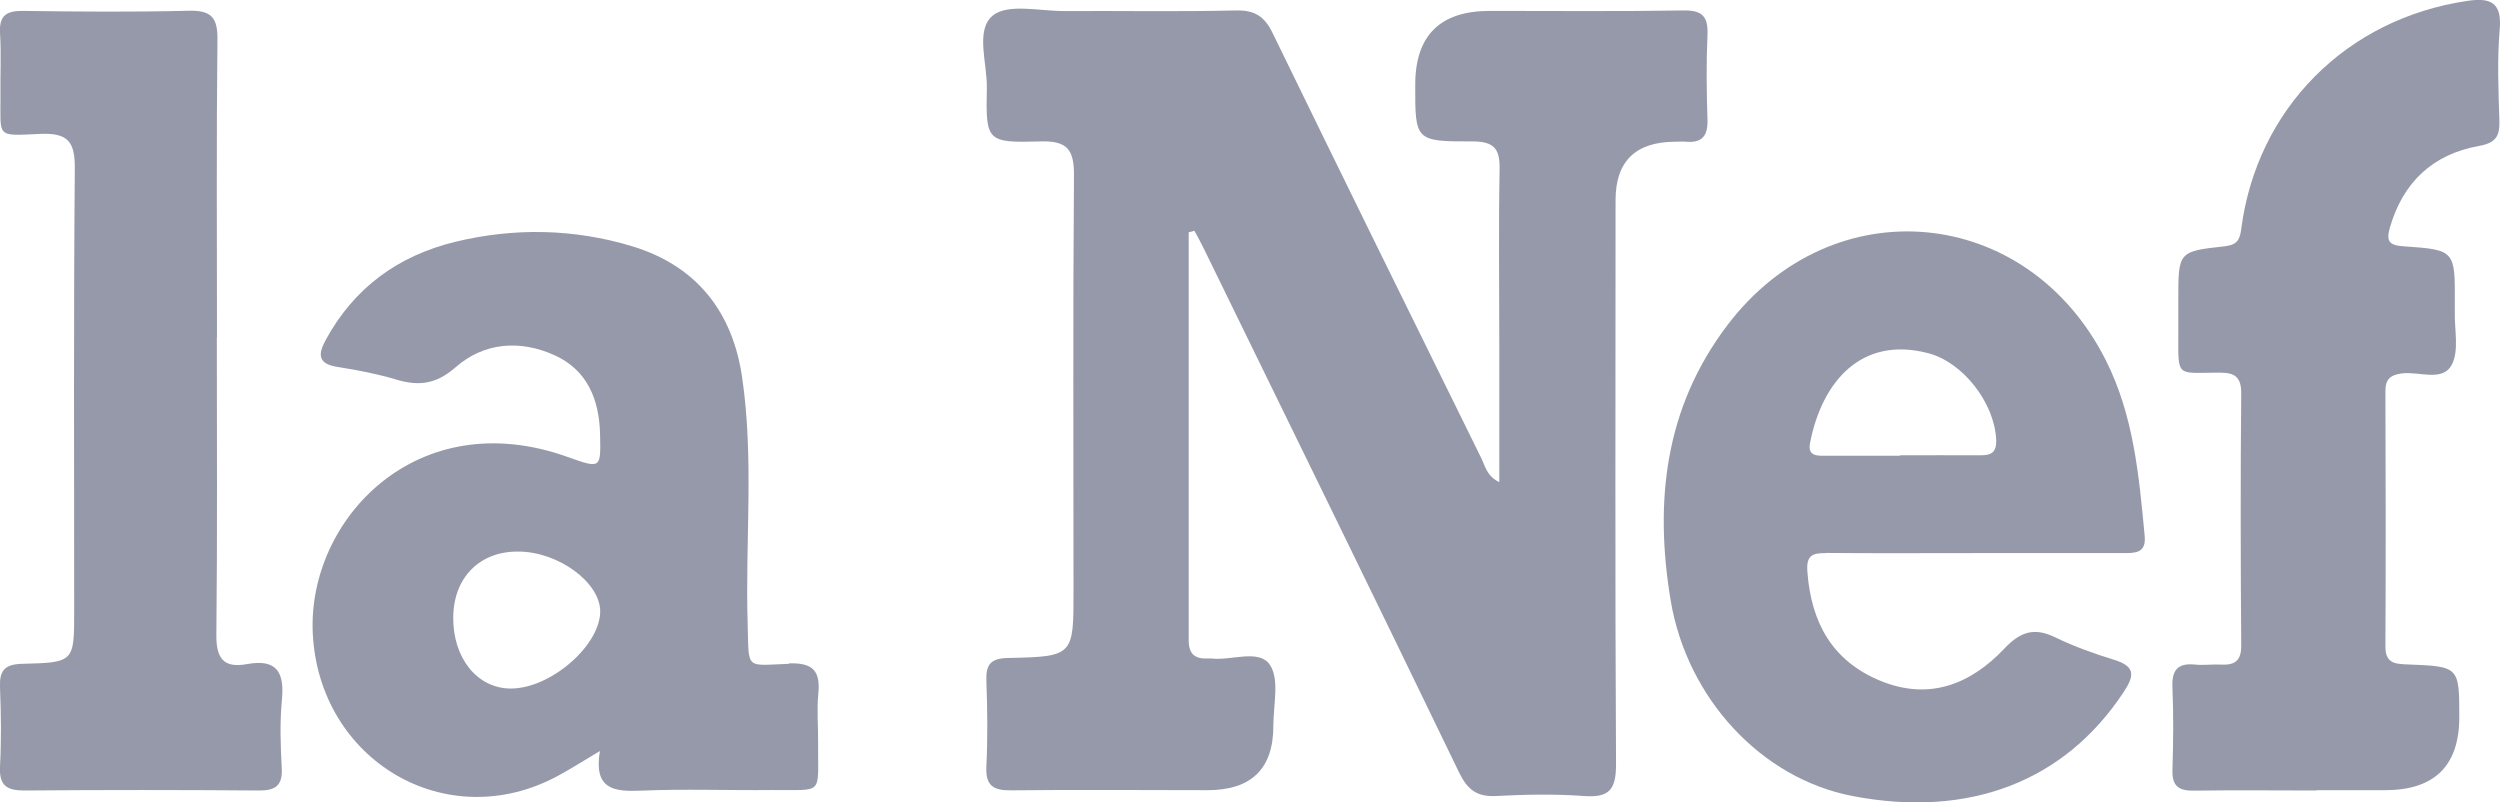
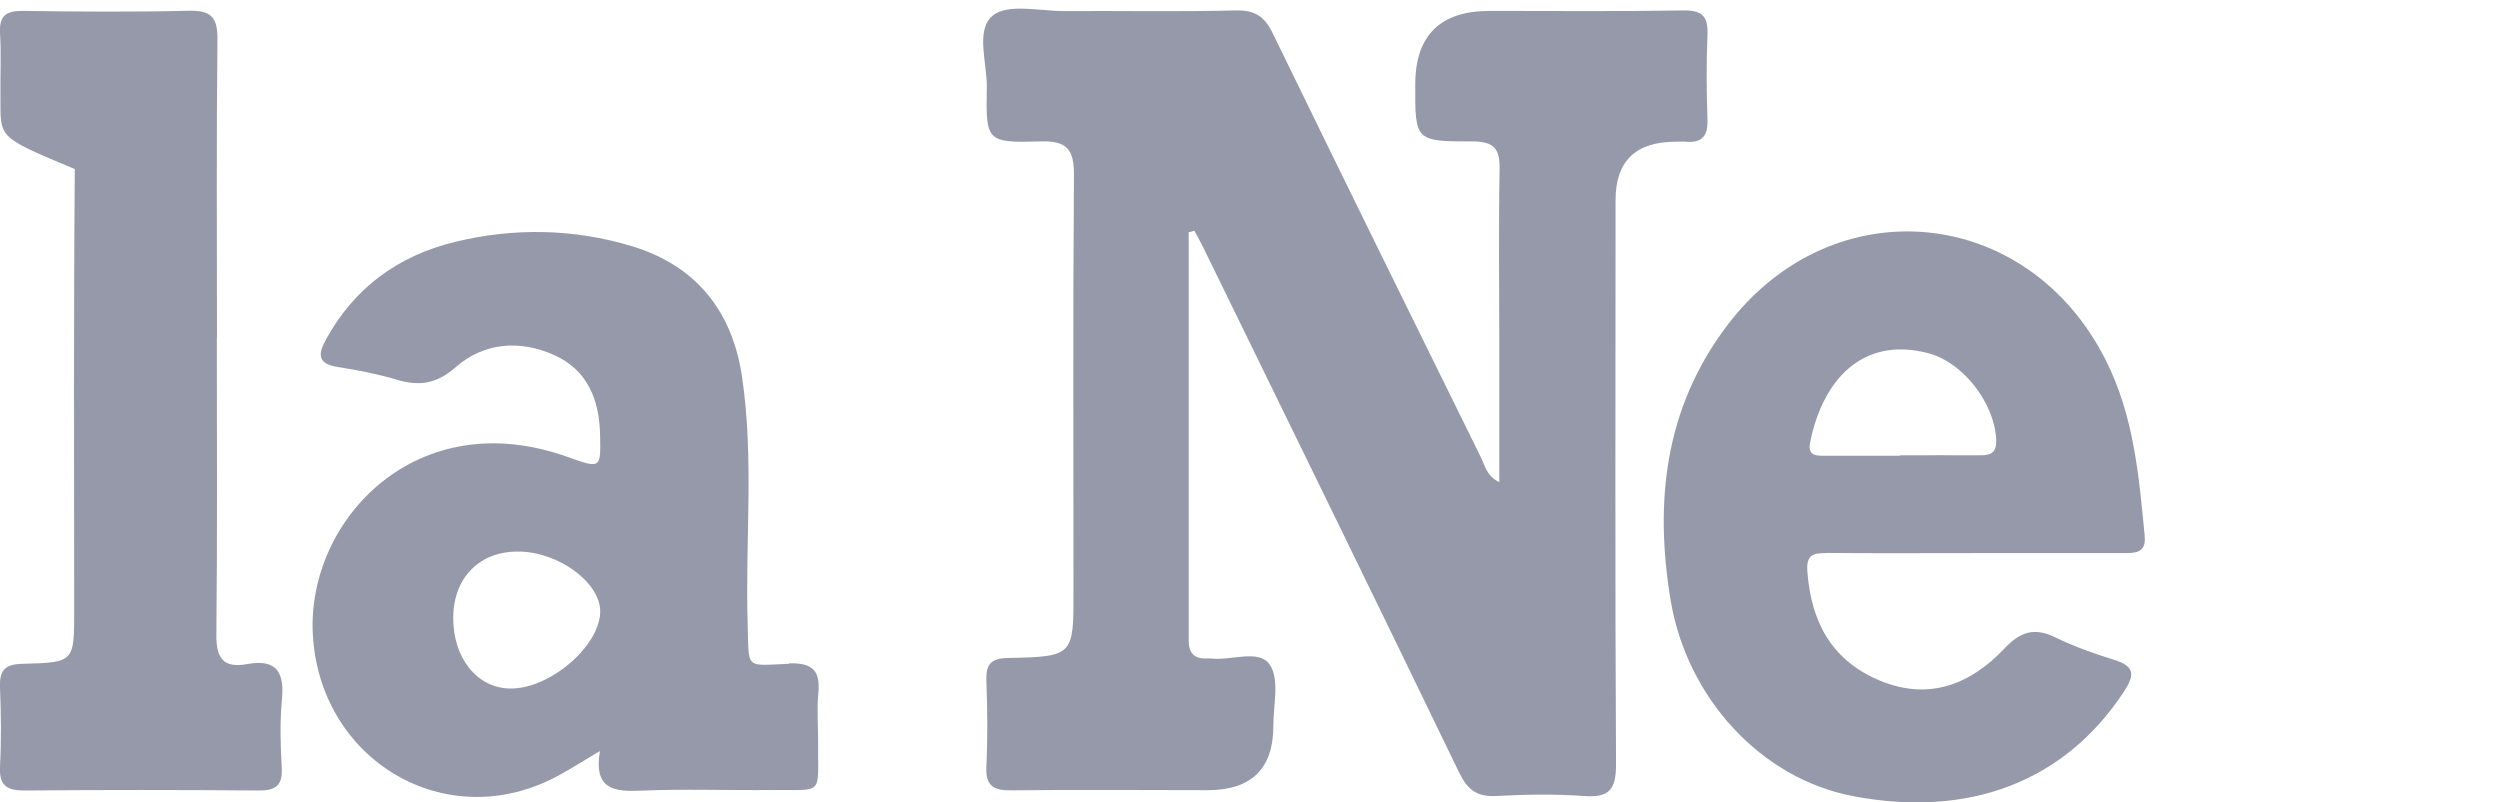
<svg xmlns="http://www.w3.org/2000/svg" width="405" height="130" viewBox="0 0 405 130" fill="none">
  <g clip-path="url(#clip0_585_158)">
    <path d="M192.569 37.662C192.569 59.702 192.569 81.716 192.569 103.756C192.569 105.97 193.619 106.791 195.692 106.667C195.842 106.667 195.992 106.667 196.142 106.667C199.44 107.09 203.912 105.075 205.71 107.687C207.309 110.025 206.285 114.179 206.285 117.537C206.302 124.519 202.746 128.01 195.617 128.01C185 128.01 174.382 127.91 163.764 128.035C160.816 128.06 159.642 127.214 159.792 124.129C160.016 119.552 159.967 114.925 159.792 110.348C159.692 107.637 160.466 106.642 163.364 106.592C173.932 106.368 173.932 106.244 173.907 95.547C173.907 73.184 173.807 50.796 173.982 28.433C174.007 24.328 172.983 22.786 168.611 22.91C159.817 23.159 159.692 22.91 159.867 14.328C159.967 10.274 157.943 4.876 160.841 2.512C163.289 0.522 168.486 1.816 172.458 1.791C181.702 1.741 190.921 1.915 200.164 1.692C203.237 1.617 204.836 2.612 206.16 5.348C217.353 28.333 228.645 51.269 239.962 74.204C240.587 75.473 240.837 77.115 242.885 78.109C242.885 70.348 242.885 62.91 242.885 55.473C242.885 46.119 242.76 36.766 242.935 27.438C243.01 24.055 242.011 22.91 238.513 22.91C229.244 22.935 229.244 22.786 229.269 13.682C229.286 5.738 233.308 1.766 241.336 1.766C251.804 1.766 262.272 1.866 272.715 1.692C275.788 1.642 276.737 2.687 276.612 5.647C276.412 10.224 276.462 14.851 276.612 19.428C276.687 21.965 275.763 23.184 273.165 22.96C272.565 22.91 271.94 22.96 271.316 22.96C264.937 23.01 261.739 26.144 261.722 32.363C261.722 62.861 261.623 93.358 261.797 123.831C261.797 127.886 260.723 129.254 256.626 128.955C251.879 128.607 247.082 128.706 242.336 128.955C239.263 129.105 237.739 127.935 236.39 125.174C222.674 96.791 208.808 68.483 194.968 40.174C194.518 39.229 193.993 38.309 193.494 37.388C193.169 37.463 192.844 37.562 192.544 37.637L192.569 37.662Z" fill="#9699A9" />
    <path d="M127.838 107.537C120.643 107.786 121.343 108.657 121.118 100.995C120.718 87.686 122.167 74.328 120.219 61.094C118.67 50.498 112.824 43.035 102.356 39.876C92.937 37.04 83.294 36.866 73.725 39.179C64.481 41.443 57.361 46.617 52.764 55.075C51.415 57.537 51.59 58.98 54.738 59.453C57.936 59.95 61.109 60.572 64.207 61.492C67.854 62.587 70.677 62.239 73.8 59.502C78.422 55.448 84.243 55.025 89.814 57.537C95.111 59.925 97.059 64.652 97.209 70.274C97.334 75.92 97.409 75.97 91.963 74.03C67.554 65.274 49.841 84.154 50.666 102.512C51.59 123.06 72.201 135.522 90.414 125.672C92.512 124.527 94.561 123.234 97.184 121.667C96.135 127.861 99.433 128.284 103.855 128.085C110.925 127.786 117.995 128.06 125.065 127.985C133.609 127.91 132.46 129.005 132.535 120.274C132.56 117.662 132.31 115.05 132.56 112.463C132.935 108.756 131.786 107.338 127.813 107.463L127.838 107.537ZM82.669 111.542C77.298 111.492 73.375 106.592 73.425 100.05C73.45 93.607 77.672 89.303 83.943 89.353C90.414 89.353 97.209 94.328 97.234 99.03C97.234 104.602 89.115 111.617 82.669 111.542Z" fill="#9699A9" />
    <path d="M295.874 89.577C303.868 89.652 311.888 89.602 319.883 89.602C327.877 89.602 335.897 89.602 343.891 89.602C345.815 89.602 347.714 89.677 347.439 86.816C346.515 77.065 345.665 67.338 341.143 58.358C328.427 33.134 296.848 30.199 279.81 52.712C269.692 66.07 267.993 81.244 270.641 97.239C273.314 113.209 285.381 126.119 300.096 128.955C319.008 132.587 334.473 126.592 344.016 112.139C345.815 109.428 345.94 107.96 342.492 106.891C339.269 105.896 336.047 104.751 333.024 103.284C329.576 101.592 327.328 102.289 324.679 105.1C319.233 110.846 312.538 113.532 304.643 110.299C296.823 107.09 293.426 100.871 292.801 92.687C292.576 90 293.55 89.577 295.824 89.602L295.874 89.577ZM293.226 71.766C295.149 61.866 301.495 54.378 312.363 57.214C318.009 58.682 323.08 65.249 323.38 71.169C323.48 73.358 322.556 73.781 320.707 73.756C316.41 73.731 312.113 73.756 307.816 73.756V73.831C303.819 73.831 299.821 73.831 295.849 73.831C294.5 73.831 292.801 73.98 293.226 71.791V71.766Z" fill="#9699A9" />
-     <path d="M375.27 128.06C368.649 128.06 362.054 127.985 355.433 128.085C352.885 128.134 351.836 127.289 351.936 124.652C352.086 120.224 352.111 115.771 351.936 111.343C351.811 108.557 352.785 107.363 355.633 107.662C357.007 107.811 358.406 107.587 359.78 107.662C362.054 107.786 363.103 107.04 363.078 104.552C362.978 90.92 362.953 77.288 363.078 63.657C363.103 60.373 361.205 60.348 358.931 60.373C352.51 60.423 352.885 61.07 352.885 54.03C352.885 52.189 352.885 50.348 352.885 48.507C352.885 40.796 352.885 40.721 360.38 39.901C362.304 39.677 362.853 38.98 363.078 37.09C365.627 17.562 380.142 3.035 399.678 0.149C403.476 -0.423 405.35 0.373 404.95 4.826C404.525 9.701 404.75 14.627 404.9 19.527C404.975 22.065 404.35 23.159 401.527 23.657C394.107 25 389.285 29.527 387.162 36.866C386.512 39.104 387.062 39.751 389.41 39.901C397.73 40.473 397.73 40.572 397.68 49.154C397.68 49.602 397.68 50.075 397.68 50.522C397.605 53.433 398.404 56.791 397.18 59.104C395.681 61.915 391.859 60.124 389.086 60.498C387.187 60.746 386.412 61.492 386.437 63.408C386.487 77.189 386.512 90.97 386.437 104.751C386.437 107.438 387.961 107.562 390.01 107.637C398.404 107.96 398.404 108.01 398.404 116.169C398.404 124.063 394.39 128.01 386.362 128.01C382.665 128.01 378.992 128.01 375.295 128.01L375.27 128.06Z" fill="#9699A9" />
-     <path d="M35.127 54.602C35.127 70.672 35.226 86.741 35.051 102.811C35.002 106.617 36.201 108.284 39.998 107.587C44.895 106.691 46.094 108.955 45.669 113.408C45.32 117.04 45.444 120.746 45.644 124.428C45.794 127.338 44.57 128.085 41.872 128.06C29.256 127.96 16.664 127.96 4.048 128.06C1.15 128.085 -0.15 127.313 0 124.204C0.225 119.925 0.175 115.622 0 111.343C-0.1 108.632 0.725 107.612 3.623 107.537C12.017 107.338 12.017 107.214 12.017 99.03C12.017 75.149 11.917 51.269 12.117 27.388C12.167 23.035 11.093 21.492 6.546 21.692C-0.774 22.015 0.125 22.363 0.075 15.448C0.025 12.089 0.225 8.706 0 5.348C-0.15 2.438 1.1 1.741 3.773 1.766C12.692 1.891 21.611 1.965 30.53 1.741C34.177 1.642 35.276 2.786 35.226 6.393C35.051 22.463 35.151 38.532 35.151 54.602H35.102H35.127Z" fill="#9699A9" />
+     <path d="M35.127 54.602C35.127 70.672 35.226 86.741 35.051 102.811C35.002 106.617 36.201 108.284 39.998 107.587C44.895 106.691 46.094 108.955 45.669 113.408C45.32 117.04 45.444 120.746 45.644 124.428C45.794 127.338 44.57 128.085 41.872 128.06C29.256 127.96 16.664 127.96 4.048 128.06C1.15 128.085 -0.15 127.313 0 124.204C0.225 119.925 0.175 115.622 0 111.343C-0.1 108.632 0.725 107.612 3.623 107.537C12.017 107.338 12.017 107.214 12.017 99.03C12.017 75.149 11.917 51.269 12.117 27.388C-0.774 22.015 0.125 22.363 0.075 15.448C0.025 12.089 0.225 8.706 0 5.348C-0.15 2.438 1.1 1.741 3.773 1.766C12.692 1.891 21.611 1.965 30.53 1.741C34.177 1.642 35.276 2.786 35.226 6.393C35.051 22.463 35.151 38.532 35.151 54.602H35.102H35.127Z" fill="#9699A9" />
  </g>
  <defs>
    <clipPath id="clip0_585_158">
      <rect width="405" height="130" fill="white" />
    </clipPath>
  </defs>
</svg>